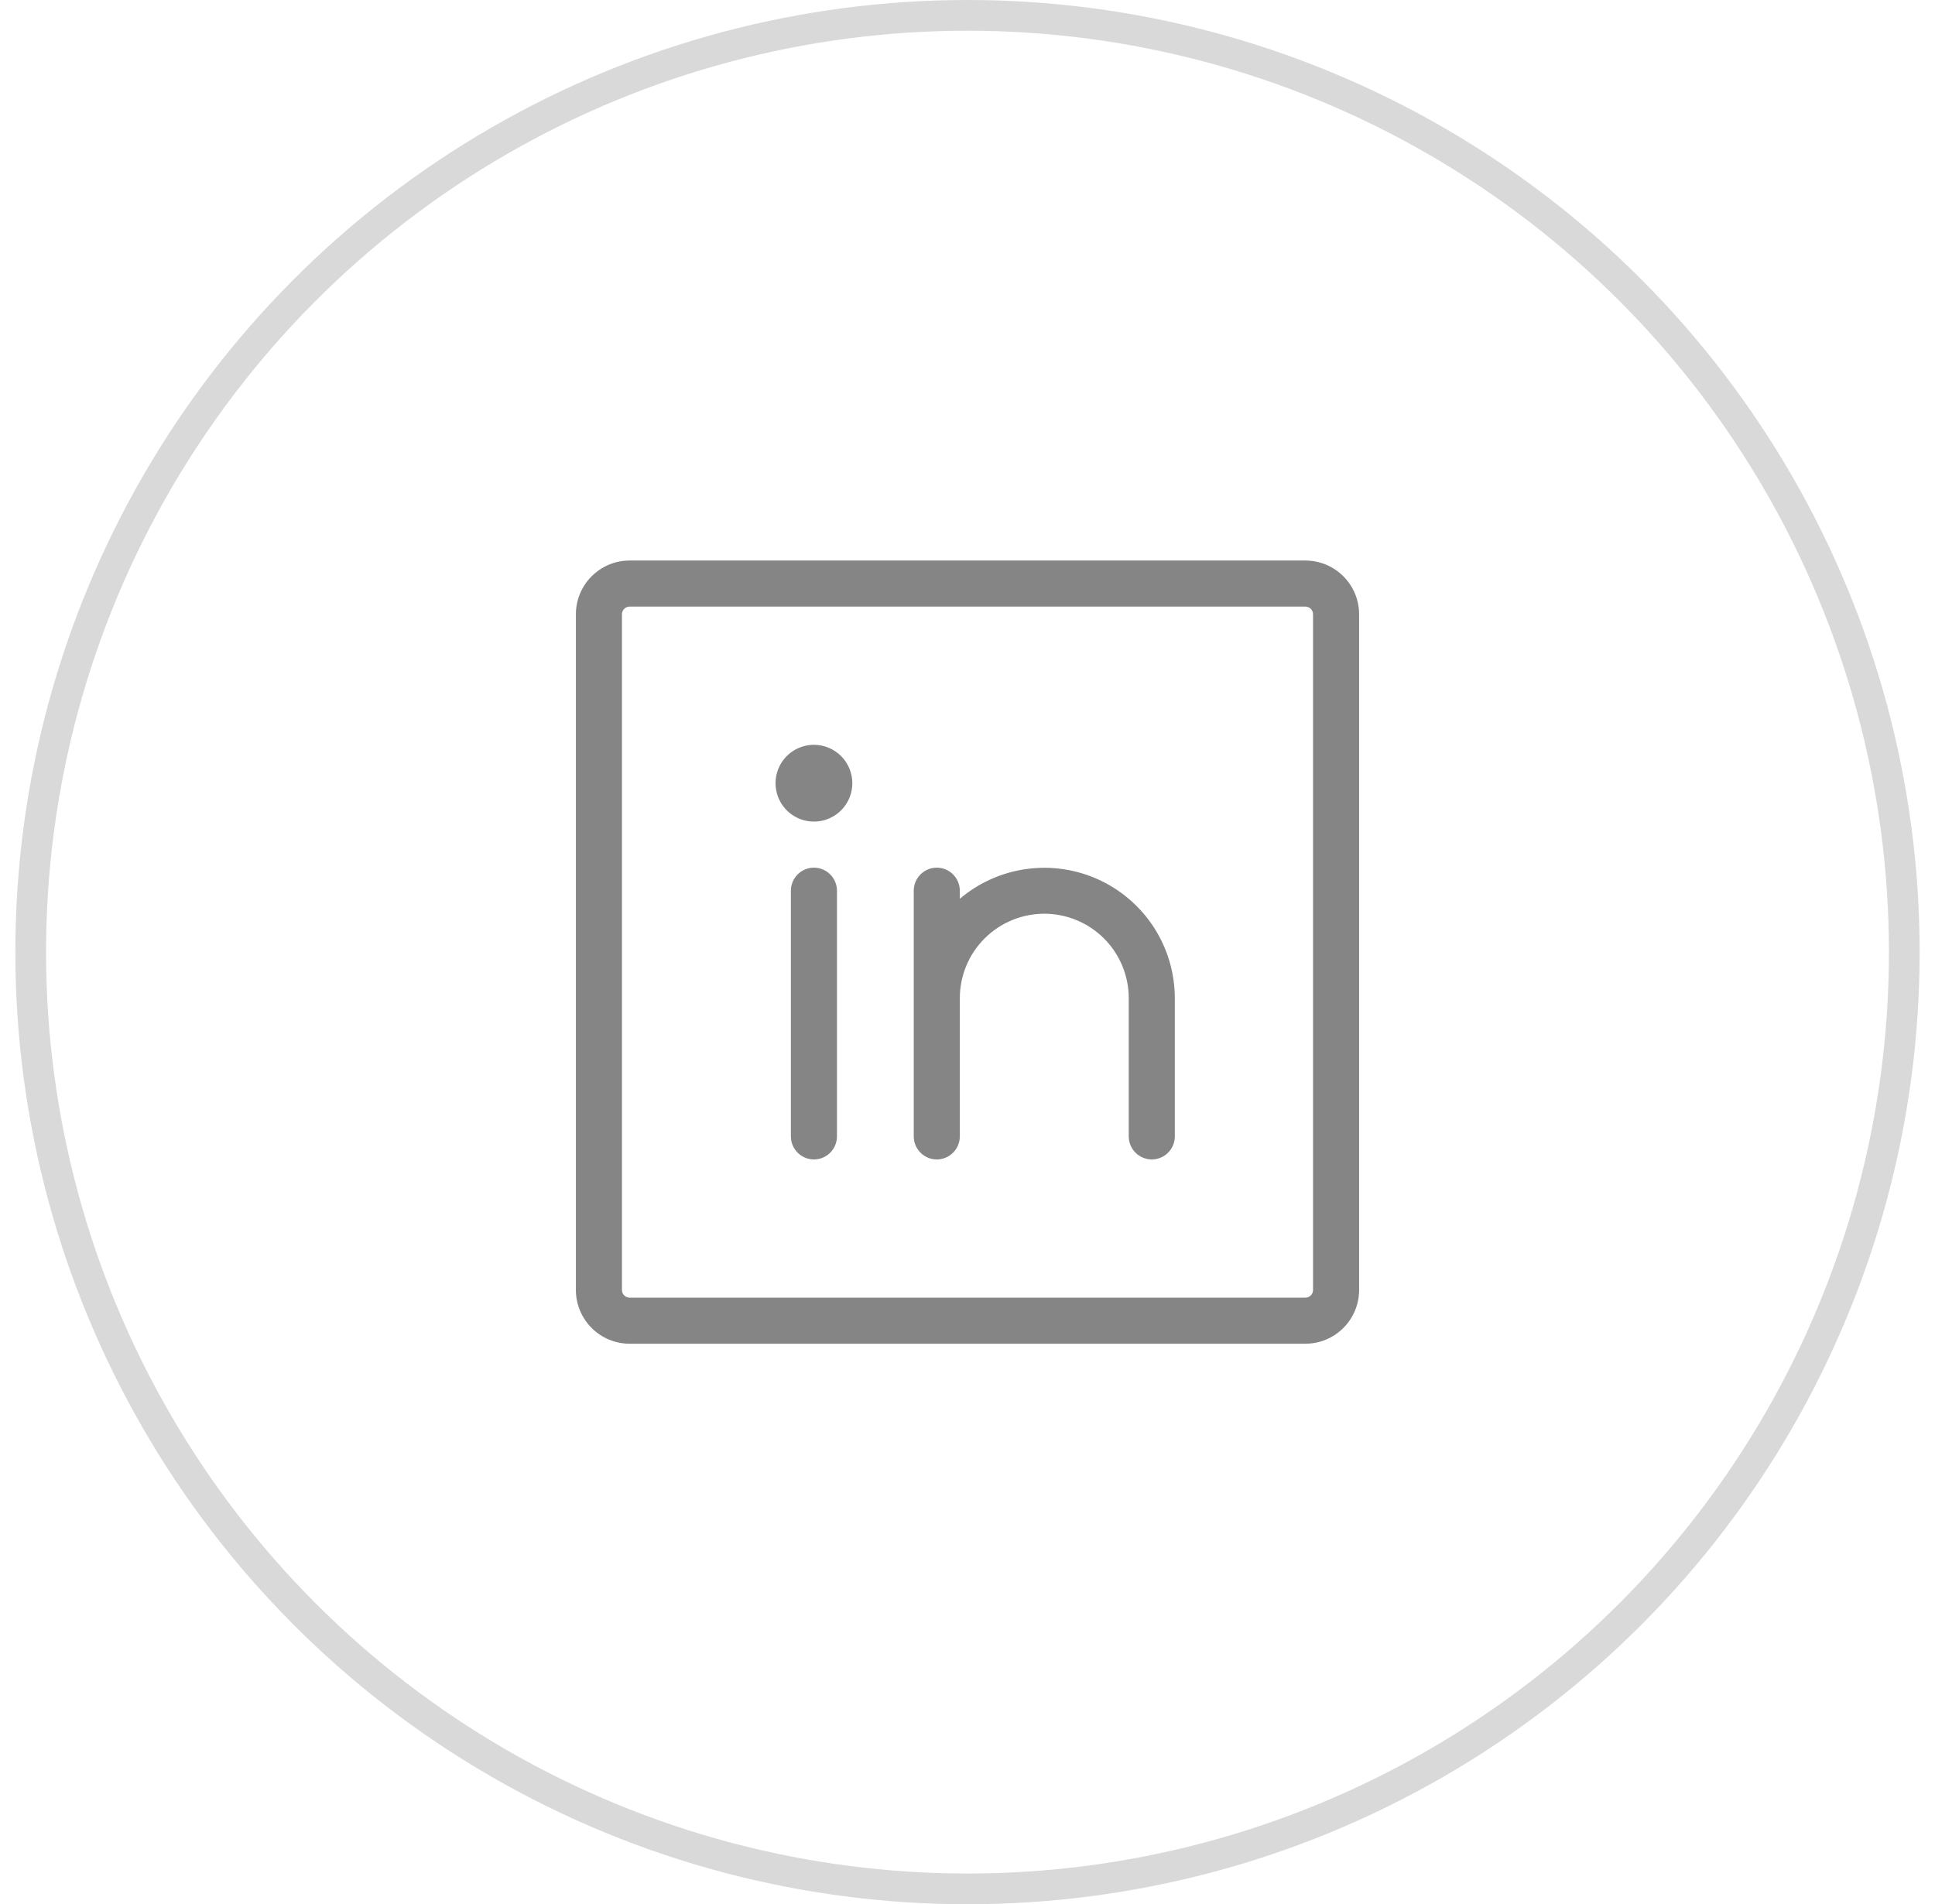
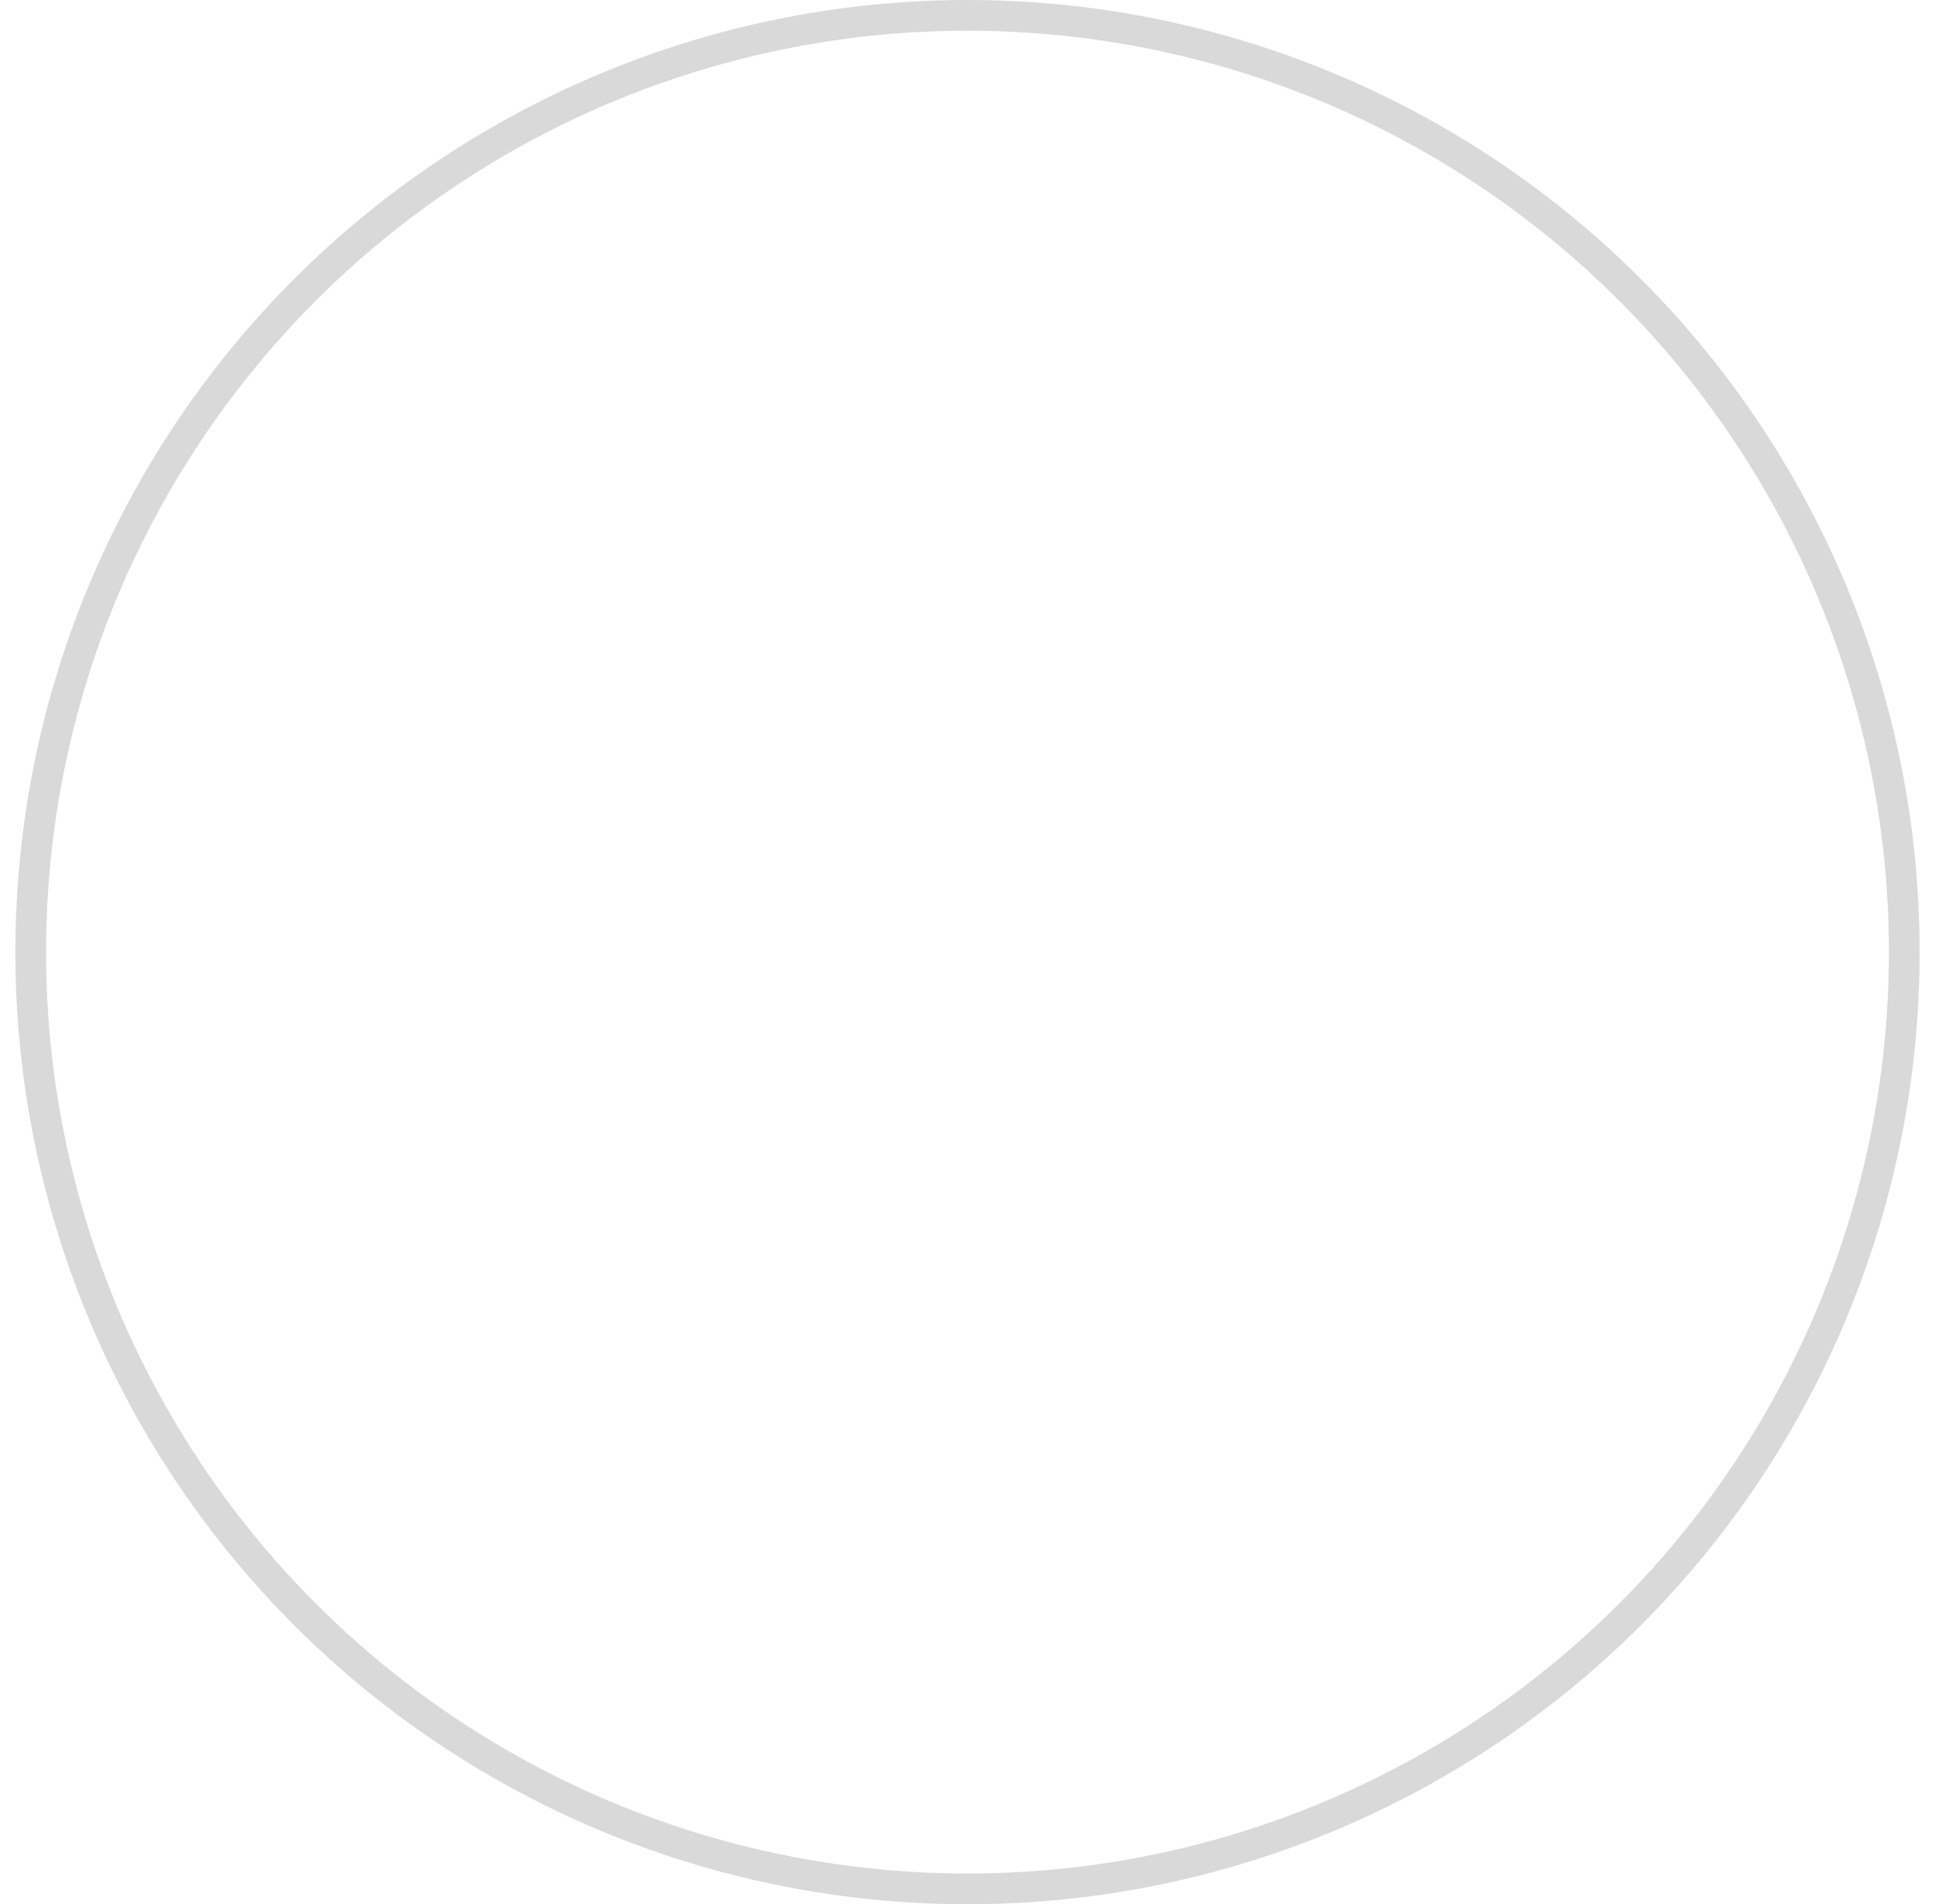
<svg xmlns="http://www.w3.org/2000/svg" width="63" height="62" viewBox="0 0 63 62" fill="none">
  <circle cx="31.5" cy="31" r="30.5" stroke="#D9D9D9" />
-   <path d="M42.5 18.25H20.5C20.036 18.25 19.591 18.434 19.263 18.763C18.934 19.091 18.75 19.536 18.75 20V42C18.75 42.464 18.934 42.909 19.263 43.237C19.591 43.566 20.036 43.75 20.5 43.75H42.5C42.964 43.75 43.409 43.566 43.737 43.237C44.066 42.909 44.25 42.464 44.25 42V20C44.25 19.536 44.066 19.091 43.737 18.763C43.409 18.434 42.964 18.25 42.5 18.25ZM42.75 42C42.75 42.066 42.724 42.13 42.677 42.177C42.63 42.224 42.566 42.25 42.5 42.25H20.5C20.434 42.25 20.37 42.224 20.323 42.177C20.276 42.13 20.25 42.066 20.25 42V20C20.25 19.934 20.276 19.87 20.323 19.823C20.37 19.776 20.434 19.75 20.5 19.75H42.5C42.566 19.75 42.63 19.776 42.677 19.823C42.724 19.87 42.75 19.934 42.75 20V42ZM27.25 29V37C27.25 37.199 27.171 37.39 27.03 37.53C26.89 37.671 26.699 37.75 26.5 37.75C26.301 37.75 26.11 37.671 25.97 37.53C25.829 37.39 25.75 37.199 25.75 37V29C25.75 28.801 25.829 28.61 25.97 28.47C26.11 28.329 26.301 28.25 26.5 28.25C26.699 28.25 26.89 28.329 27.03 28.47C27.171 28.61 27.25 28.801 27.25 29ZM38.25 32.5V37C38.25 37.199 38.171 37.39 38.03 37.53C37.89 37.671 37.699 37.75 37.5 37.75C37.301 37.75 37.11 37.671 36.97 37.53C36.829 37.39 36.75 37.199 36.75 37V32.5C36.75 31.771 36.46 31.071 35.944 30.555C35.429 30.04 34.729 29.75 34 29.75C33.271 29.75 32.571 30.04 32.056 30.555C31.54 31.071 31.25 31.771 31.25 32.5V37C31.25 37.199 31.171 37.39 31.03 37.53C30.89 37.671 30.699 37.75 30.5 37.75C30.301 37.75 30.11 37.671 29.97 37.53C29.829 37.39 29.75 37.199 29.75 37V29C29.75 28.801 29.829 28.61 29.97 28.47C30.11 28.329 30.301 28.25 30.5 28.25C30.699 28.25 30.89 28.329 31.03 28.47C31.171 28.61 31.25 28.801 31.25 29V29.264C31.868 28.739 32.623 28.402 33.427 28.293C34.23 28.184 35.048 28.306 35.783 28.646C36.519 28.987 37.142 29.53 37.58 30.213C38.017 30.896 38.249 31.689 38.25 32.5ZM27.75 25.5C27.75 25.747 27.677 25.989 27.539 26.195C27.402 26.4 27.207 26.56 26.978 26.655C26.75 26.75 26.499 26.774 26.256 26.726C26.014 26.678 25.791 26.559 25.616 26.384C25.441 26.209 25.322 25.986 25.274 25.744C25.226 25.501 25.25 25.25 25.345 25.022C25.44 24.793 25.6 24.598 25.805 24.461C26.011 24.323 26.253 24.25 26.5 24.25C26.831 24.25 27.149 24.382 27.384 24.616C27.618 24.851 27.75 25.169 27.75 25.5Z" fill="#858585" />
</svg>